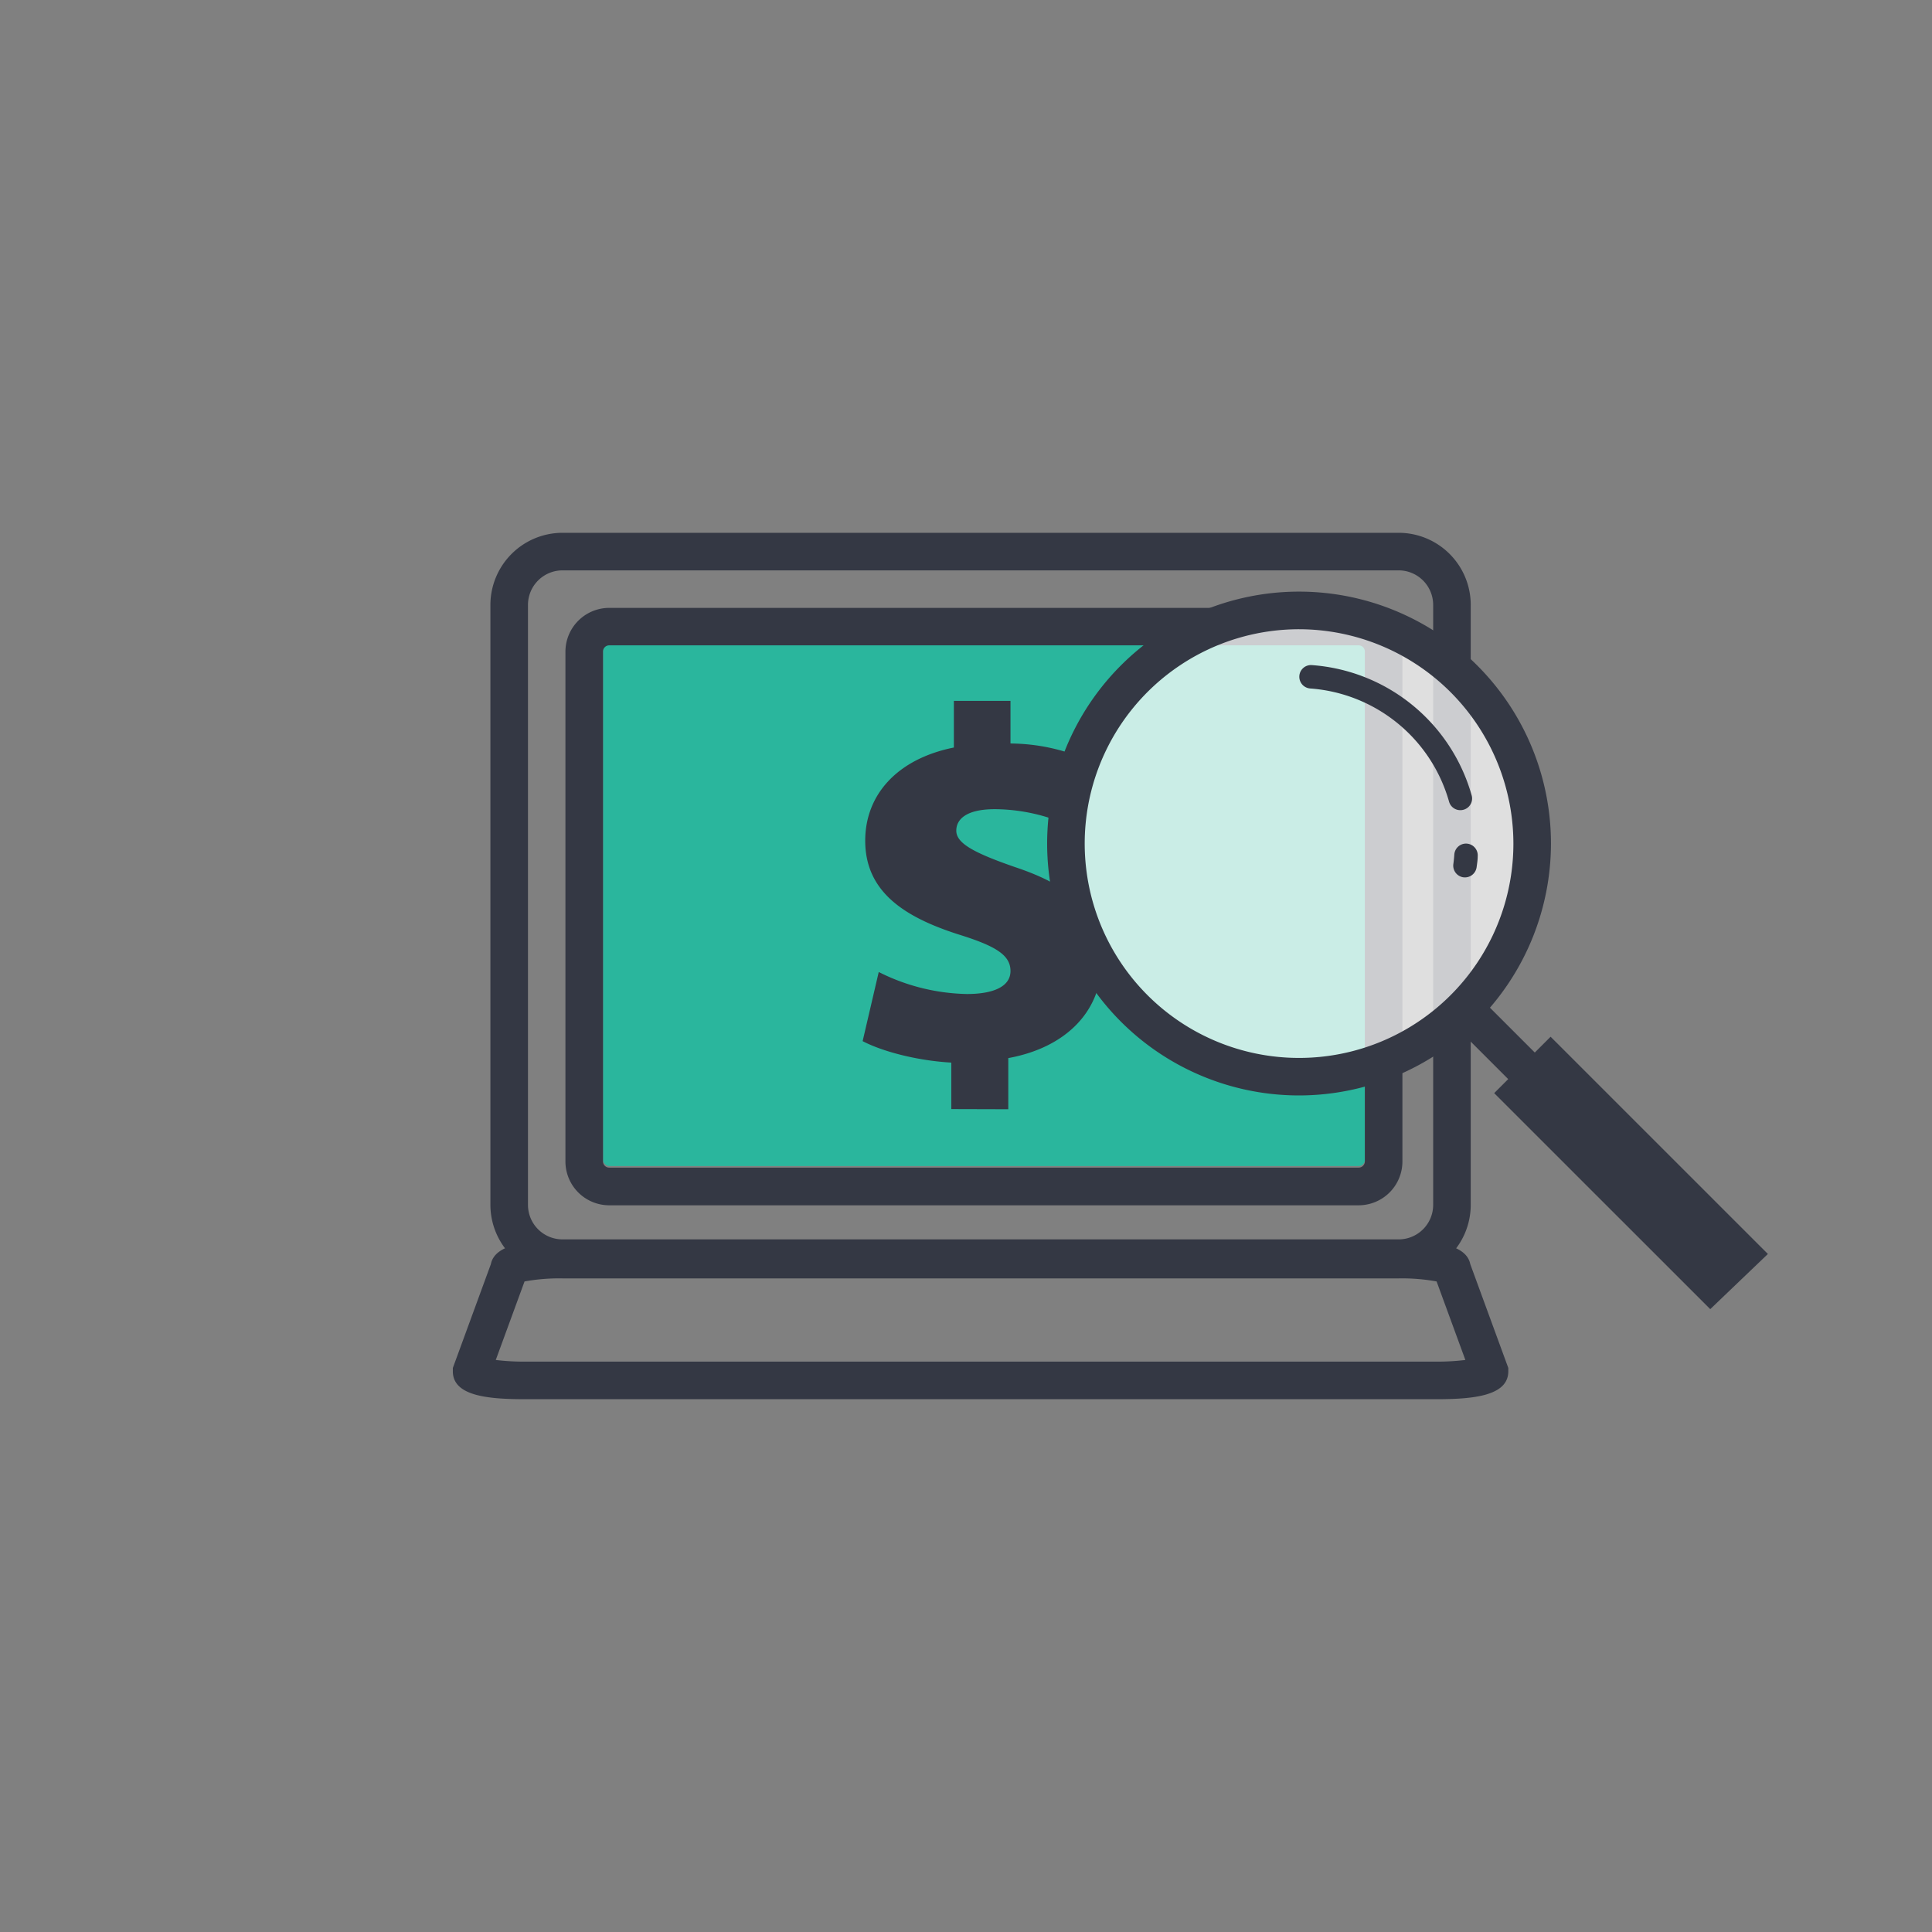
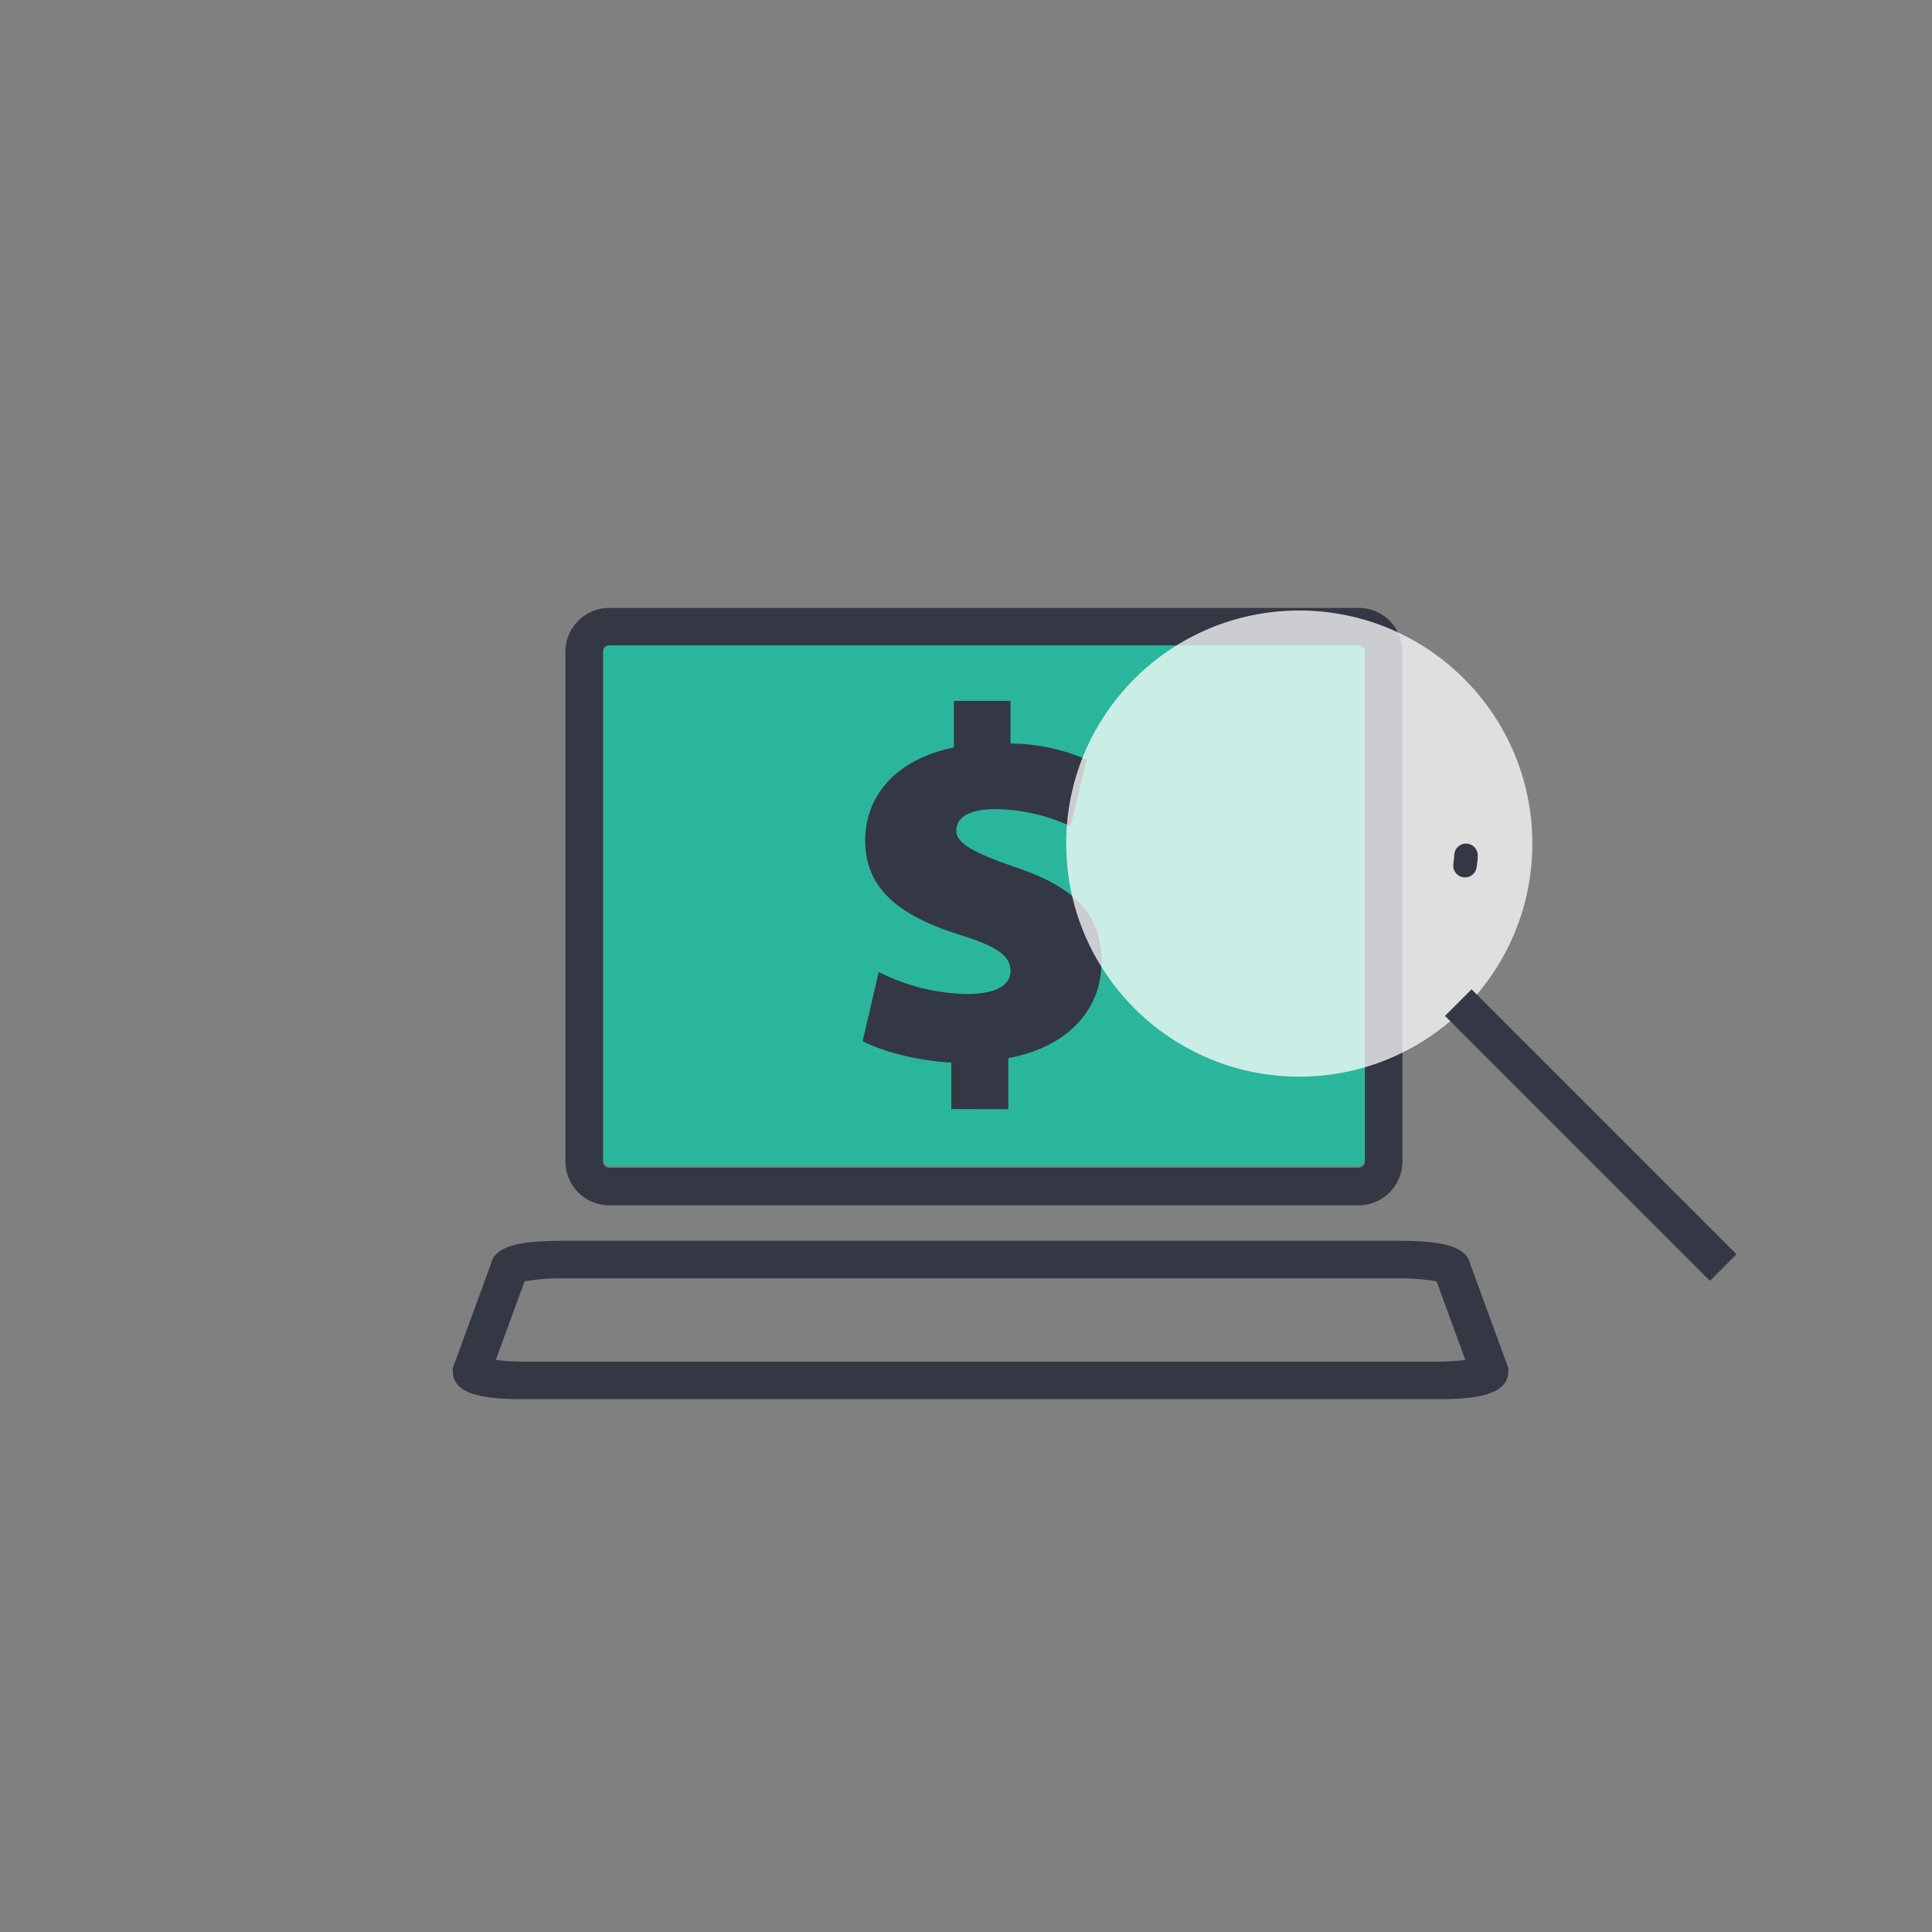
<svg xmlns="http://www.w3.org/2000/svg" id="Layer_1" data-name="Layer 1" viewBox="0 0 360 360">
  <rect x="0" y="0" width="360" height="360" fill="#808080" stroke="none" />
  <defs>
    <style>.cls-1{fill:#2ab69d;}.cls-2{fill:#343844;}.cls-3{opacity:0.75;}.cls-4{fill:#fff;}</style>
  </defs>
  <title>Website_Illustrations</title>
  <rect class="cls-1" x="112.36" y="119.94" width="141.96" height="97.34" rx="1.16" />
-   <path class="cls-2" d="M260.63,237.94H104.81a13.45,13.45,0,0,1-13.43-13.43V112.71a13.45,13.45,0,0,1,13.43-13.43H260.63a13.44,13.44,0,0,1,13.42,13.43v111.8A13.44,13.44,0,0,1,260.63,237.94ZM104.81,106.28a6.44,6.44,0,0,0-6.43,6.43v111.8a6.43,6.43,0,0,0,6.43,6.43H260.63a6.43,6.43,0,0,0,6.42-6.43V112.71a6.44,6.44,0,0,0-6.42-6.43Z" />
  <path class="cls-2" d="M267.63,260.72H97.81c-7,0-13.43-.63-13.43-5.2v-.62l7.08-19.33c.76-3.81,6.82-4.36,13.35-4.36H260.63c6.52,0,12.58.55,13.34,4.36l7.08,19.33v.62C281.05,260.09,274.6,260.72,267.63,260.72ZM92.38,253.41a43.22,43.22,0,0,0,5.43.31H267.63a43.17,43.17,0,0,0,5.42-.31l-5.36-14.63a36.06,36.06,0,0,0-7.06-.57H104.81a36.19,36.19,0,0,0-7.07.57Z" />
  <path class="cls-2" d="M253.16,224.59H113.52a8.17,8.17,0,0,1-8.16-8.16v-95a8.17,8.17,0,0,1,8.16-8.16H253.16a8.17,8.17,0,0,1,8.16,8.16v95A8.17,8.17,0,0,1,253.16,224.59ZM113.52,120.25a1.16,1.16,0,0,0-1.16,1.16v95a1.16,1.16,0,0,0,1.16,1.16H253.16a1.16,1.16,0,0,0,1.16-1.16v-95a1.16,1.16,0,0,0-1.16-1.16Z" />
  <path class="cls-2" d="M177.26,206.66V198c-6.53-.37-13-2.14-16.52-4l3-12.88a38,38,0,0,0,16.43,4.1c4.76,0,8.12-1.3,8.12-4.29s-2.8-4.67-9.71-6.82c-10.18-3.26-17.36-8-17.36-17.46,0-8.49,5.88-15.22,16.52-17.36v-8.69h10.55v7.94a36.21,36.21,0,0,1,14.19,3l-3,12.41a34,34,0,0,0-14.1-3.17c-5.51,0-7.19,2-7.19,4,0,2.33,3.17,4.1,11,6.81,11.76,3.92,16.06,9.25,16.06,17.74,0,8.68-6.17,15.78-17.37,17.83v9.53Z" />
  <g class="cls-3">
    <circle class="cls-4" cx="242.1" cy="157.19" r="43.43" />
  </g>
-   <path class="cls-2" d="M242.1,204.12A46.94,46.94,0,1,1,289,157.19,47,47,0,0,1,242.1,204.12Zm0-86.87A39.94,39.94,0,1,0,282,157.19,40,40,0,0,0,242.1,117.25Z" />
  <path class="cls-2" d="M272.54,163.45h0a2.2,2.2,0,0,1-1.73-2.45c.08-.59.14-1.17.18-1.76a2.19,2.19,0,0,1,2.18-2.05h0a2.2,2.2,0,0,1,2.18,2.37c0,.67-.11,1.33-.2,2A2.2,2.2,0,0,1,272.54,163.45Z" />
-   <path class="cls-2" d="M270,149.34a29.08,29.08,0,0,0-25.83-21.05,2.19,2.19,0,0,1-2.06-2.18h0a2.17,2.17,0,0,1,2.3-2.18,33.45,33.45,0,0,1,29.82,24.3,2.17,2.17,0,0,1-1.68,2.69h0A2.18,2.18,0,0,1,270,149.34Z" />
  <rect class="cls-2" x="292.91" y="176.6" width="7" height="69.81" transform="translate(-62.74 271.54) rotate(-45)" />
-   <polygon class="cls-2" points="318.68 243.94 278.42 203.69 288.93 193.18 329.42 233.66 318.68 243.94" />
</svg>